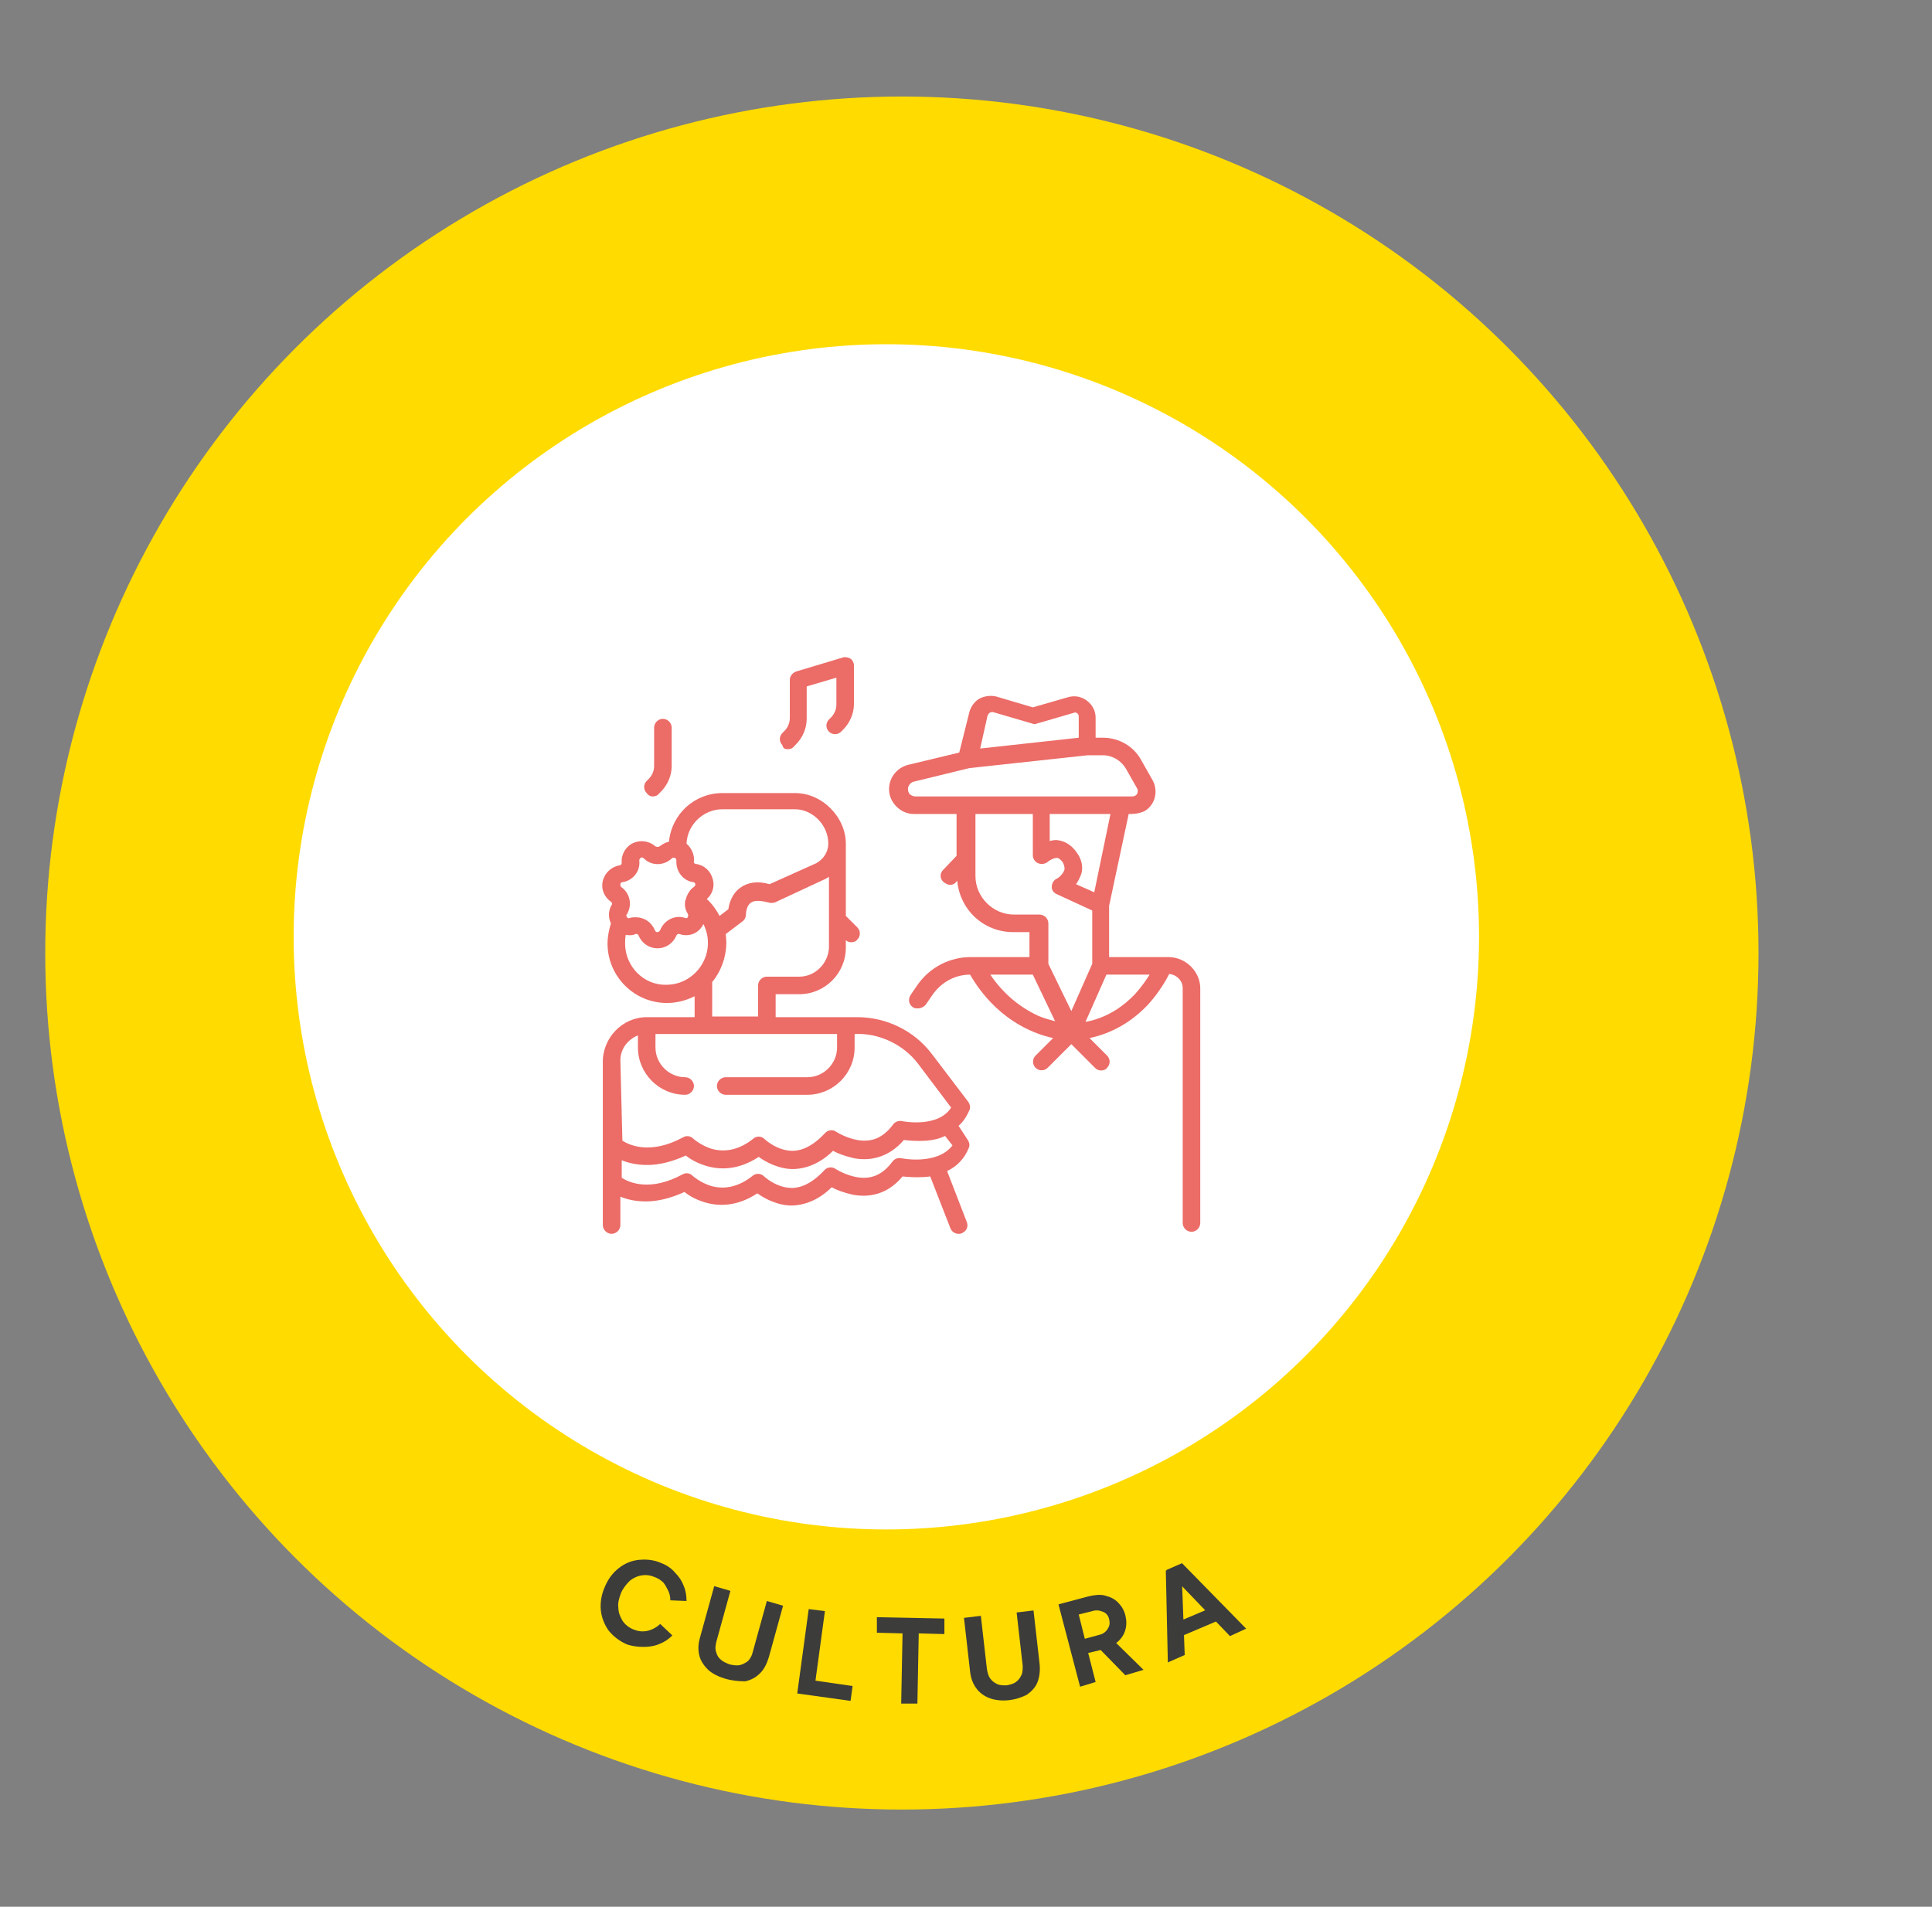
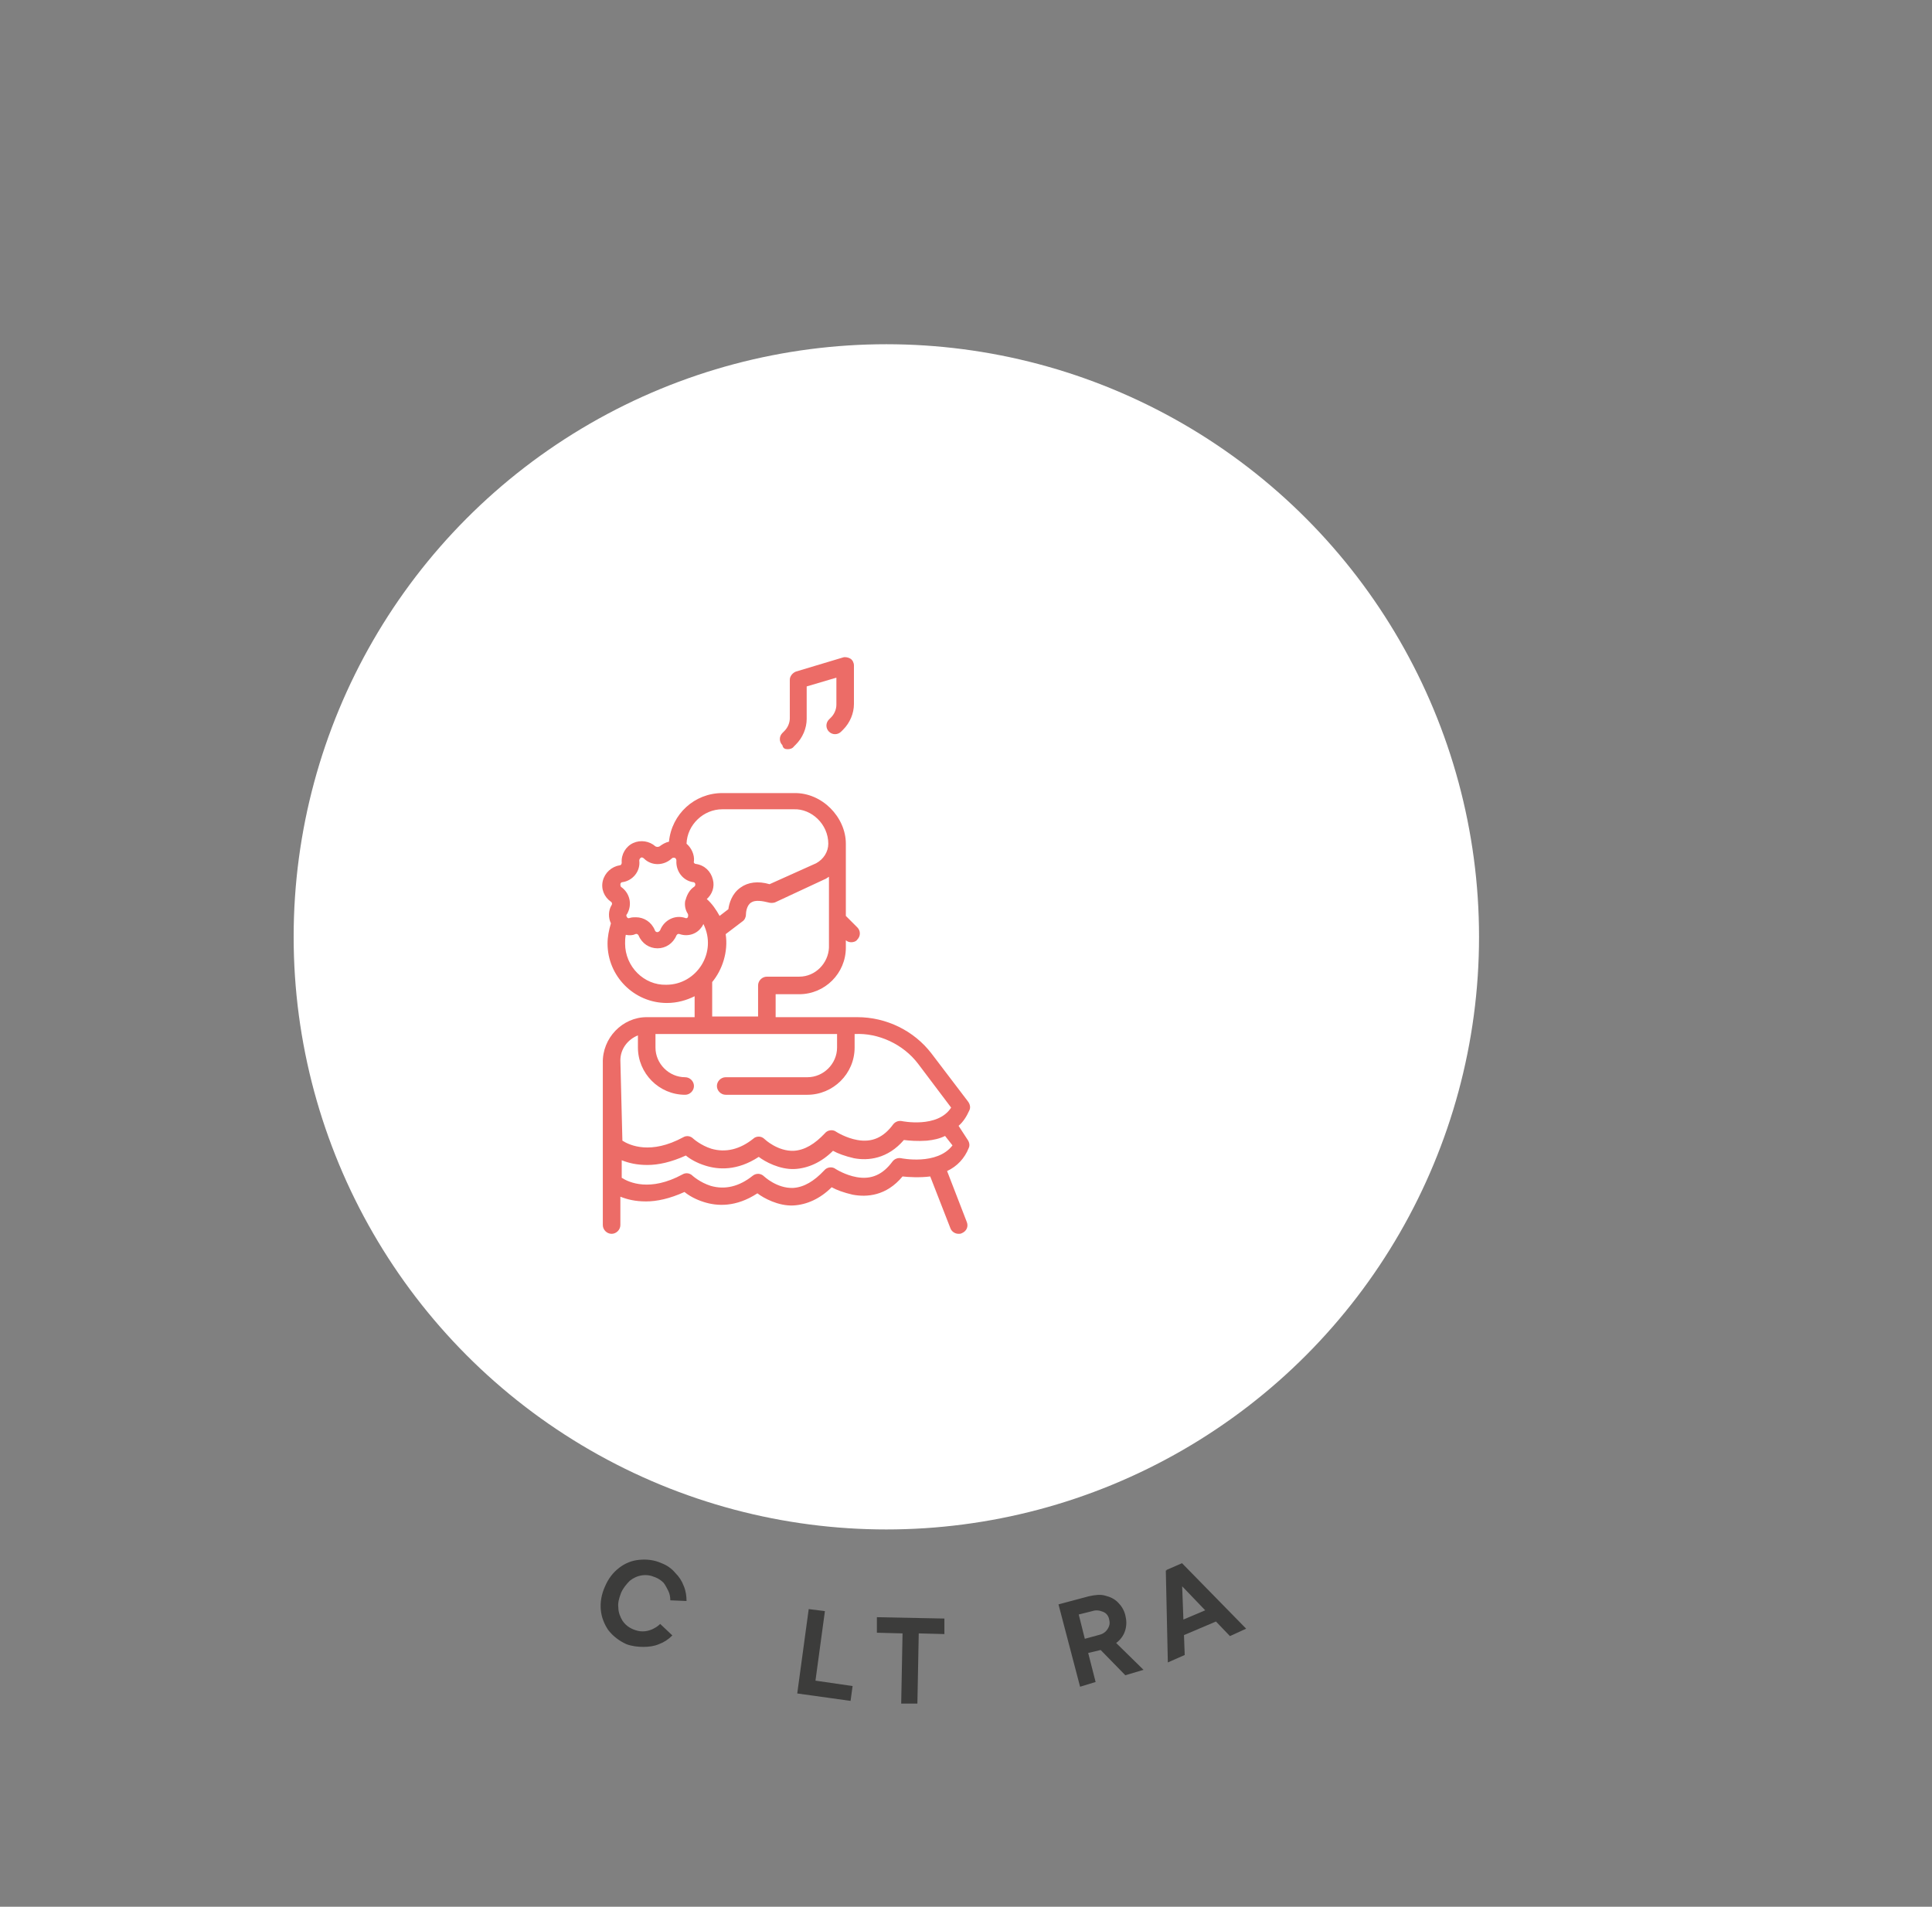
<svg xmlns="http://www.w3.org/2000/svg" version="1.1" id="Capa_1" x="0px" y="0px" viewBox="0 0 286.2 282.5" style="enable-background:new 0 0 286.2 282.5;" xml:space="preserve">
  <rect x="0" y="0" width="286.2" height="282.5" fill="#808080" stroke="none" />
  <style type="text/css">
	.st0{fill:none;stroke:#FF0000;stroke-miterlimit:10;}
	.st1{fill:#10AF5B;}
	.st2{fill:#00EF6C;}
	.st3{fill:#3FC97D;}
	.st4{fill:#7CE5A6;}
	.st5{fill:#2A41C5;}
	.st6{fill:#30B4EB;}
	.st7{fill:#2F64EA;}
	.st8{fill:#88D3EA;}
	.st9{fill:#D60909;}
	.st10{fill:#FF193C;}
	.st11{fill:#FF6161;}
	.st12{fill:#FF8383;}
	.st13{fill:#FC7917;}
	.st14{fill:#FFDB00;}
	.st15{fill:#FC9D35;}
	.st16{fill:#FFB92C;}
	.st17{fill:#CE06AA;}
	.st18{fill:#FF43C5;}
	.st19{fill:#F255E7;}
	.st20{fill:#FF99E9;}
	.st21{fill:#8606CC;}
	.st22{fill:#B82ED6;}
	.st23{fill:#A84DEF;}
	.st24{fill:#D07CF7;}
	.st25{clip-path:url(#SVGID_2_);}
	.st26{fill:#2A41C4;}
	.st27{fill:#A9D0FF;}
	.st28{fill:#4874FF;}
	.st29{fill:#425DAC;}
	.st30{clip-path:url(#SVGID_2_);fill:url(#SVGID_3_);}
	.st31{clip-path:url(#SVGID_5_);}
	.st32{fill:#30B5EC;}
	.st33{clip-path:url(#SVGID_2_);fill:#3FC97D;}
	.st34{clip-path:url(#SVGID_2_);fill:#FF6161;}
	.st35{clip-path:url(#SVGID_2_);fill:#FC9D35;}
	.st36{clip-path:url(#SVGID_7_);fill:#FFB92C;}
	.st37{fill:#FFFFFF;}
	.st38{fill:none;stroke:#FFFFFF;stroke-width:30;stroke-linecap:round;stroke-linejoin:round;stroke-miterlimit:10;}
	.st39{clip-path:url(#SVGID_9_);}
	.st40{fill:#CACCCC;}
	.st41{fill-rule:evenodd;clip-rule:evenodd;fill:#FF8383;}
	.st42{fill:#3C3C3B;}
	.st43{fill:#FF8383;stroke:#FF8383;stroke-miterlimit:10;}
	.st44{fill:#30B4EB;stroke:#30B4EB;stroke-miterlimit:10;}
	.st45{fill:#00EF6C;stroke:#00EF6C;stroke-miterlimit:10;}
	.st46{fill:#FF99E9;stroke:#FF99E9;stroke-miterlimit:10;}
	.st47{fill:#D07CF7;stroke:#D07CF7;stroke-miterlimit:10;}
	.st48{fill:#FC9D35;stroke:#FC9D35;stroke-miterlimit:10;}
	.st49{fill:#D6F0FB;stroke:#D6F0FB;stroke-miterlimit:10;}
	.st50{clip-path:url(#SVGID_13_);}
	.st51{clip-path:url(#SVGID_15_);}
	.st52{clip-path:url(#SVGID_17_);}
	.st53{clip-path:url(#SVGID_19_);fill:#1D1E18;}
	.st54{clip-path:url(#SVGID_21_);fill:#1D1E18;}
	.st55{fill:#EC6C67;}
	.st56{fill-rule:evenodd;clip-rule:evenodd;fill:#FFFFFF;}
	.st57{fill:#2A41C3;}
	.st58{fill:#F3FCFF;}
	.st59{fill:#FAFEFD;}
	.st60{fill:#E5E5E5;}
	.st61{fill:#2842C1;}
</style>
  <g>
-     <circle class="st14" cx="133.6" cy="141.2" r="126.9" />
    <circle class="st37" cx="131.3" cy="138.8" r="87.8" />
  </g>
  <g>
    <g>
      <g>
        <path class="st42" d="M92.8,243.6c-1.1-0.5-2-1.2-2.7-2.1c-0.6-0.9-1-1.9-1.1-3c-0.1-1.1,0.1-2.3,0.6-3.4     c0.5-1.2,1.2-2.1,2.1-2.8c0.9-0.7,1.9-1.1,3-1.2c1.1-0.1,2.2,0,3.3,0.5c0.8,0.3,1.5,0.8,2,1.4c0.6,0.6,1,1.2,1.3,2     c0.3,0.7,0.4,1.5,0.4,2.2l-2.4-0.1c0-0.5-0.1-1-0.3-1.4c-0.2-0.4-0.4-0.8-0.7-1.2c-0.3-0.3-0.7-0.6-1.2-0.8     c-0.7-0.3-1.3-0.4-2-0.3c-0.7,0.1-1.3,0.4-1.8,0.8c-0.5,0.5-1,1.1-1.3,1.8c-0.3,0.8-0.5,1.5-0.4,2.2c0,0.7,0.3,1.4,0.6,1.9     c0.4,0.6,0.9,1,1.6,1.3c0.5,0.2,0.9,0.3,1.4,0.3c0.5,0,0.9-0.1,1.4-0.3c0.4-0.2,0.8-0.4,1.2-0.8l1.8,1.7c-0.6,0.6-1.2,1-2,1.3     c-0.7,0.3-1.5,0.4-2.3,0.4S93.6,243.9,92.8,243.6z" />
-         <path class="st42" d="M107.4,248.7c-1-0.3-1.8-0.7-2.5-1.3c-0.6-0.6-1.1-1.3-1.3-2.1c-0.2-0.8-0.2-1.7,0.1-2.7l2.1-7.6l2.4,0.7     l-2.1,7.6c-0.1,0.5-0.2,1,0,1.5c0.1,0.4,0.3,0.8,0.7,1.1c0.3,0.3,0.8,0.5,1.3,0.7c0.5,0.1,1,0.2,1.5,0.1c0.4-0.1,0.8-0.3,1.2-0.6     c0.3-0.3,0.6-0.8,0.7-1.3l2.1-7.6l2.4,0.7l-2.1,7.6c-0.3,1-0.7,1.8-1.3,2.4c-0.6,0.6-1.3,1-2.2,1.2     C109.4,249.1,108.4,249,107.4,248.7z" />
        <path class="st42" d="M118.1,250.9l1.7-12.5l2.4,0.3l-1.4,10.3l5.5,0.8L126,252L118.1,250.9z" />
        <path class="st42" d="M133.5,252.4l0.2-10.4l-3.8-0.1l0-2.3l10,0.2l0,2.3l-3.8-0.1l-0.2,10.4L133.5,252.4z" />
-         <path class="st42" d="M149.4,251.9c-1,0.1-2,0-2.8-0.3c-0.8-0.3-1.5-0.8-2-1.5c-0.5-0.7-0.8-1.5-0.9-2.5l-0.9-7.9l2.5-0.3     l0.9,7.9c0.1,0.5,0.2,1,0.5,1.4c0.3,0.4,0.6,0.6,1,0.8c0.4,0.2,0.9,0.2,1.4,0.2c0.5-0.1,1-0.2,1.4-0.5c0.4-0.3,0.6-0.6,0.8-1     c0.2-0.4,0.2-0.9,0.2-1.4l-0.9-7.9l2.5-0.3l0.9,7.9c0.1,1,0,1.9-0.3,2.7c-0.3,0.8-0.9,1.4-1.6,1.9     C151.3,251.5,150.4,251.8,149.4,251.9z" />
        <path class="st42" d="M160,249.9l-3.2-12.2l4.5-1.2c0.9-0.2,1.7-0.3,2.4-0.1c0.8,0.2,1.4,0.5,1.9,1c0.5,0.5,0.9,1.1,1.1,1.9     c0.2,0.8,0.2,1.5,0,2.2c-0.2,0.7-0.6,1.3-1.2,1.8c-0.6,0.5-1.3,0.9-2.2,1.1l-2.1,0.5l1.1,4.3L160,249.9z M160.7,242.8l2.2-0.6     c0.4-0.1,0.7-0.3,0.9-0.5c0.2-0.2,0.4-0.5,0.5-0.8c0.1-0.3,0.1-0.6,0-1c-0.1-0.5-0.4-0.9-0.9-1.1c-0.5-0.2-1-0.3-1.6-0.1l-2,0.5     L160.7,242.8z M166.7,248.2l-4.1-4.2l1.5-1.8l5.3,5.2L166.7,248.2z" />
        <path class="st42" d="M173,246.3l-0.3-13.6l2.3-1l0.5,13.5L173,246.3z M182.2,242.4l-9.4-9.8l2.3-1l9.5,9.7L182.2,242.4z      M174.1,242.8l-0.8-2l7.3-3.1l0.8,2L174.1,242.8z" />
      </g>
    </g>
  </g>
  <g>
-     <path class="st55" d="M173.1,141.8h-8.8v-7.6l2.9-13.6c0.7,0,1.3,0,2.3-0.4c1.6-0.9,2.1-2.9,1.3-4.5l-1.7-3   c-1.1-2.1-3.3-3.4-5.7-3.4h-1.1l0-3c0-1-0.5-1.9-1.3-2.5c-0.8-0.6-1.8-0.8-2.8-0.5l-5.2,1.5l-5.4-1.6c-0.8-0.2-1.7-0.1-2.5,0.3   c-0.7,0.4-1.3,1.2-1.5,2l-1.5,6l-7.5,1.8c-1.7,0.4-2.9,1.9-2.9,3.6c0,1,0.4,1.9,1.1,2.6c0.7,0.7,1.6,1.1,2.6,1.1h6.3v6.2l-2,2.1   c-0.5,0.5-0.5,1.3,0.1,1.8c0.3,0.2,0.6,0.4,0.9,0.4c0.3,0,0.7-0.1,0.9-0.4l0.2-0.2c0.4,4.3,3.9,7.6,8.3,7.6h2.4v3.7h-8.7   c-3.1,0-6,1.5-7.8,4l-1.1,1.6c-0.4,0.6-0.3,1.4,0.3,1.8c0.2,0.2,0.5,0.2,0.8,0.2c0.4,0,0.8-0.2,1.1-0.5l1.1-1.6   c1.3-1.8,3.3-2.9,5.5-2.9c3.8,6.5,9.1,8.7,12.3,9.4l-2.6,2.6c-0.5,0.5-0.5,1.3,0,1.8c0.5,0.5,1.3,0.5,1.8,0l3.5-3.5l3.5,3.5   c0.3,0.3,0.6,0.4,0.9,0.4s0.7-0.1,0.9-0.4c0.5-0.5,0.5-1.3,0-1.8l-2.6-2.6c3.3-0.7,6.3-2.4,8.8-5.1c1.5-1.7,2.5-3.4,3-4.4   c1.1,0.1,2,1,2,2.1v34.8c0,0.7,0.6,1.3,1.3,1.3s1.3-0.6,1.3-1.3v-34.8C177.8,144,175.7,141.8,173.1,141.8L173.1,141.8z    M162.1,132.2l-2.7-1.2c0.3-0.4,0.6-1,0.8-1.6c0.2-0.7,0.2-1.9-0.7-3.1c-0.9-1.3-2-1.7-2.7-1.8c-0.4-0.1-0.9,0-1.3,0.1v-4h9   L162.1,132.2z M146.3,106C146.3,106,146.3,106,146.3,106c0.1-0.2,0.2-0.3,0.3-0.4c0.1,0,0.1-0.1,0.3-0.1c0,0,0.1,0,0.2,0l5.8,1.7   c0.2,0.1,0.5,0.1,0.7,0l5.5-1.6c0.2-0.1,0.4,0,0.5,0.1c0.1,0.1,0.2,0.2,0.2,0.4v0l0,3.2l-14.6,1.6L146.3,106z M134.8,117.7   c-0.2-0.2-0.3-0.5-0.3-0.8c0-0.5,0.4-1,0.9-1.1l8.2-2l17.5-1.9h2.3c1.4,0,2.7,0.8,3.4,2l1.7,3c0.1,0.3,0.1,1-0.7,1.1l0,0h-32.1   C135.3,118,135.1,117.9,134.8,117.7L134.8,117.7z M150.2,135.5c-3.1,0-5.7-2.6-5.7-5.7v-9.2h8.5v6.1c0,0.5,0.3,1,0.8,1.2   s1,0.1,1.4-0.2c0.2-0.2,0.9-0.6,1.4-0.6c0.1,0,0.4,0.1,0.8,0.6c0.3,0.5,0.3,0.9,0.3,1.1c-0.2,0.7-0.9,1.3-1.2,1.4   c-0.4,0.2-0.7,0.7-0.7,1.2c0,0.5,0.3,0.9,0.8,1.1l5.2,2.4v7.9l-3.1,7l-3.4-7v-6c0-0.7-0.6-1.3-1.3-1.3L150.2,135.5L150.2,135.5z    M146.7,144.4h6.3l3.3,6.9c-0.7-0.2-1.6-0.4-2.5-0.8C151,149.2,148.6,147.2,146.7,144.4z M168.3,147.1c-2.1,2.3-4.7,3.8-7.5,4.3   l3.1-7h6.4C169.8,145.2,169.1,146.2,168.3,147.1L168.3,147.1z" />
    <path class="st55" d="M142,166.8c0.7-0.6,1.2-1.4,1.6-2.3c0.2-0.4,0.1-0.9-0.2-1.3l-5.4-7.1c-2.6-3.4-6.7-5.4-11-5.4l-12.1,0v-3.4   h3.5c3.8,0,6.9-3.1,6.9-6.9v-1.1c0.2,0.2,0.5,0.3,0.8,0.3c0.3,0,0.7-0.1,0.9-0.4c0.5-0.5,0.5-1.3,0-1.8l-1.7-1.7v-10.7   c0-3.9-3.5-7.6-7.7-7.5H107c-4.1,0-7.5,3.1-7.9,7.2c-0.5,0.1-1,0.4-1.4,0.7c-0.2,0.1-0.4,0.1-0.6,0c-0.9-0.8-2.2-1-3.3-0.5   c-1.1,0.5-1.8,1.7-1.7,2.9c0,0.2-0.1,0.4-0.3,0.4c-1.2,0.2-2.2,1.1-2.5,2.3c-0.3,1.2,0.2,2.4,1.2,3.1c0.2,0.1,0.2,0.4,0.1,0.5   c-0.5,0.8-0.5,1.9-0.1,2.7c-0.3,1-0.5,2-0.5,3c0,4.8,3.9,8.8,8.8,8.8c1.5,0,2.9-0.4,4.1-1v3.1h-7.1c-3.6,0-6.6,3.1-6.5,6.8v24   c0,0.7,0.6,1.3,1.3,1.3c0.7,0,1.3-0.6,1.3-1.3v-4.2c1,0.4,2.2,0.7,3.8,0.7c1.6,0,3.5-0.4,5.7-1.4c0.6,0.5,1.6,1.1,2.9,1.5   c1.9,0.6,4.7,0.8,7.9-1.3c0.9,0.7,3.1,1.9,5.3,1.8c2-0.1,4-1,5.7-2.7c0.7,0.4,1.8,0.8,3.1,1.1c2.1,0.4,5,0.2,7.4-2.7   c0.8,0.1,2.6,0.2,4.1,0l3,7.7c0.2,0.5,0.7,0.8,1.2,0.8c0.2,0,0.3,0,0.5-0.1c0.7-0.3,1-1,0.7-1.7l-2.9-7.5c1.5-0.7,2.6-1.9,3.2-3.4   c0.2-0.4,0.1-0.9-0.2-1.3L142,166.8z M118.4,144.7h-4.8c-0.7,0-1.3,0.6-1.3,1.3v4.6h-6.8v-5.1c1.5-1.8,2.4-4.5,2-7.1l2.5-1.9   c0.3-0.2,0.5-0.6,0.5-1c0-0.3,0.1-1.4,0.8-1.8c0.6-0.4,1.7-0.2,2.5,0c0.3,0.1,0.7,0.1,1,0l7.3-3.4c0.3-0.1,0.5-0.3,0.7-0.4v10.5   C122.7,142.7,120.8,144.7,118.4,144.7z M107,119.9h10.6c2.6-0.1,5.1,2.2,5.1,5.1c0,1.2-0.7,2.3-1.8,2.9L114,131   c-1.7-0.5-3.2-0.3-4.3,0.5c-1.3,0.9-1.7,2.4-1.8,3.2l-1.3,1c-0.5-0.9-1.1-1.8-1.9-2.5c0.8-0.7,1.2-1.8,0.9-2.9   c-0.3-1.2-1.2-2.1-2.5-2.3c-0.2,0-0.4-0.2-0.3-0.4c0.1-1-0.4-2-1.1-2.6C101.8,122.2,104.2,119.9,107,119.9L107,119.9z M91.9,131   c0-0.1,0.1-0.3,0.3-0.3c1.5-0.2,2.7-1.6,2.5-3.2c0-0.2,0.1-0.3,0.2-0.4c0.1-0.1,0.3-0.1,0.5,0.1c1.1,1.1,2.9,1.1,4.1,0   c0.2-0.2,0.3-0.1,0.5-0.1c0.1,0.1,0.2,0.2,0.2,0.4c-0.1,1.6,1,3,2.5,3.2c0.2,0,0.3,0.2,0.3,0.3c0,0.1,0,0.3-0.2,0.4   c-0.6,0.4-1,1.1-1.2,1.8c0,0.1-0.1,0.2-0.1,0.3c-0.1,0.6,0,1.3,0.4,1.9c0.1,0.2,0,0.4,0,0.5c-0.1,0.1-0.2,0.2-0.4,0.1   c-1.5-0.5-3.1,0.3-3.7,1.8c-0.1,0.2-0.3,0.3-0.4,0.3c-0.1,0-0.3,0-0.4-0.3c-0.5-1.2-1.6-1.9-2.8-1.9c-0.3,0-0.6,0-0.9,0.1   c-0.2,0.1-0.4,0-0.4-0.1c-0.1-0.1-0.2-0.3,0-0.5c0.8-1.4,0.4-3.1-0.9-4C91.9,131.3,91.9,131.1,91.9,131L91.9,131z M92.6,139.8   c0-0.4,0-0.8,0.1-1.3c0.5,0.1,1,0.1,1.4-0.1c0.2-0.1,0.4,0,0.5,0.2c0.5,1.2,1.6,1.9,2.8,1.9s2.3-0.7,2.8-1.9   c0.1-0.2,0.3-0.3,0.5-0.2c1.2,0.4,2.5,0,3.2-1c0.1-0.1,0.2-0.3,0.3-0.5c2.1,4.2-1,9-5.5,9C95.4,146,92.6,143.2,92.6,139.8z    M91.9,157.1c0-1.7,1.1-3.1,2.6-3.7v1.8c0,3.8,3.1,7,7,7c0.7,0,1.3-0.6,1.3-1.3c0-0.7-0.6-1.3-1.3-1.3c-2.4,0-4.4-2-4.4-4.4v-2   h26.9v2c0,2.4-2,4.4-4.4,4.4h-12.1c-0.7,0-1.3,0.6-1.3,1.3c0,0.7,0.6,1.3,1.3,1.3h12.1c3.8,0,7-3.1,7-7v-2c3.5-0.2,7.2,1.5,9.4,4.4   l4.9,6.5c-2,3.1-7.3,2-7.3,2c-0.5-0.1-1,0.1-1.3,0.5c-1.4,1.9-3.1,2.7-5.3,2.3c-1.7-0.3-3.1-1.2-3.1-1.2c-0.5-0.4-1.3-0.3-1.7,0.2   c-1.5,1.6-3,2.5-4.6,2.6c-2.4,0.1-4.3-1.7-4.3-1.7c-0.3-0.3-0.6-0.4-0.9-0.4c-0.3,0-0.6,0.1-0.8,0.3c-2,1.6-4.1,2.1-6.2,1.5   c-1.6-0.5-2.7-1.5-2.7-1.5c-0.4-0.4-1-0.5-1.5-0.2c-4.8,2.6-7.9,1.2-9,0.5L91.9,157.1L91.9,157.1z M133.5,171.6   c-0.5-0.1-1,0.1-1.3,0.5c-1.4,1.9-3.1,2.7-5.3,2.3c-1.7-0.3-3.1-1.2-3.1-1.2c-0.5-0.4-1.3-0.3-1.7,0.2c-1.5,1.6-3,2.5-4.6,2.6   c-2.4,0.1-4.3-1.7-4.3-1.7c-0.5-0.5-1.2-0.5-1.7-0.1c-2,1.6-4.1,2.1-6.2,1.5c-1.6-0.5-2.7-1.5-2.7-1.5c-0.4-0.4-1-0.5-1.5-0.2   c-4.8,2.6-7.9,1.2-9,0.5v-2.6c1,0.4,2.2,0.7,3.8,0.7c1.6,0,3.5-0.4,5.7-1.4c0.6,0.5,1.6,1.1,2.9,1.5c1.9,0.6,4.7,0.8,7.9-1.3   c0.9,0.7,3.1,1.9,5.3,1.8c2-0.1,4-1,5.7-2.7c0.7,0.4,1.8,0.8,3.1,1.1c2.1,0.4,5,0.1,7.4-2.7c0.8,0.1,2,0.2,3.4,0.1   c1-0.1,1.9-0.3,2.7-0.7l1.1,1.4C138.8,172.7,133.5,171.6,133.5,171.6L133.5,171.6z" />
    <path class="st55" d="M116.7,111c0.3,0,0.7-0.1,0.9-0.4l0.3-0.3c1-1,1.6-2.4,1.6-3.8v-4.8l4.4-1.3v4c0,0.7-0.3,1.4-0.8,1.9   l-0.3,0.3c-0.5,0.5-0.5,1.3,0,1.8c0.5,0.5,1.3,0.5,1.8,0l0.3-0.3c1-1,1.6-2.4,1.6-3.8v-5.7c0-0.4-0.2-0.8-0.5-1   c-0.3-0.2-0.8-0.3-1.1-0.2l-7,2.1c-0.5,0.2-0.9,0.7-0.9,1.2v5.7c0,0.7-0.3,1.4-0.8,1.9l-0.3,0.3c-0.5,0.5-0.5,1.3,0,1.8   C116,110.9,116.3,111,116.7,111z" />
-     <path class="st55" d="M96.7,118c0.3,0,0.7-0.1,0.9-0.4l0.3-0.3c1-1,1.6-2.4,1.6-3.8v-5.7c0-0.7-0.6-1.3-1.3-1.3s-1.3,0.6-1.3,1.3   v5.7c0,0.7-0.3,1.4-0.8,1.9l-0.3,0.3c-0.5,0.5-0.5,1.3,0,1.8C96.1,117.9,96.4,118,96.7,118z" />
  </g>
</svg>